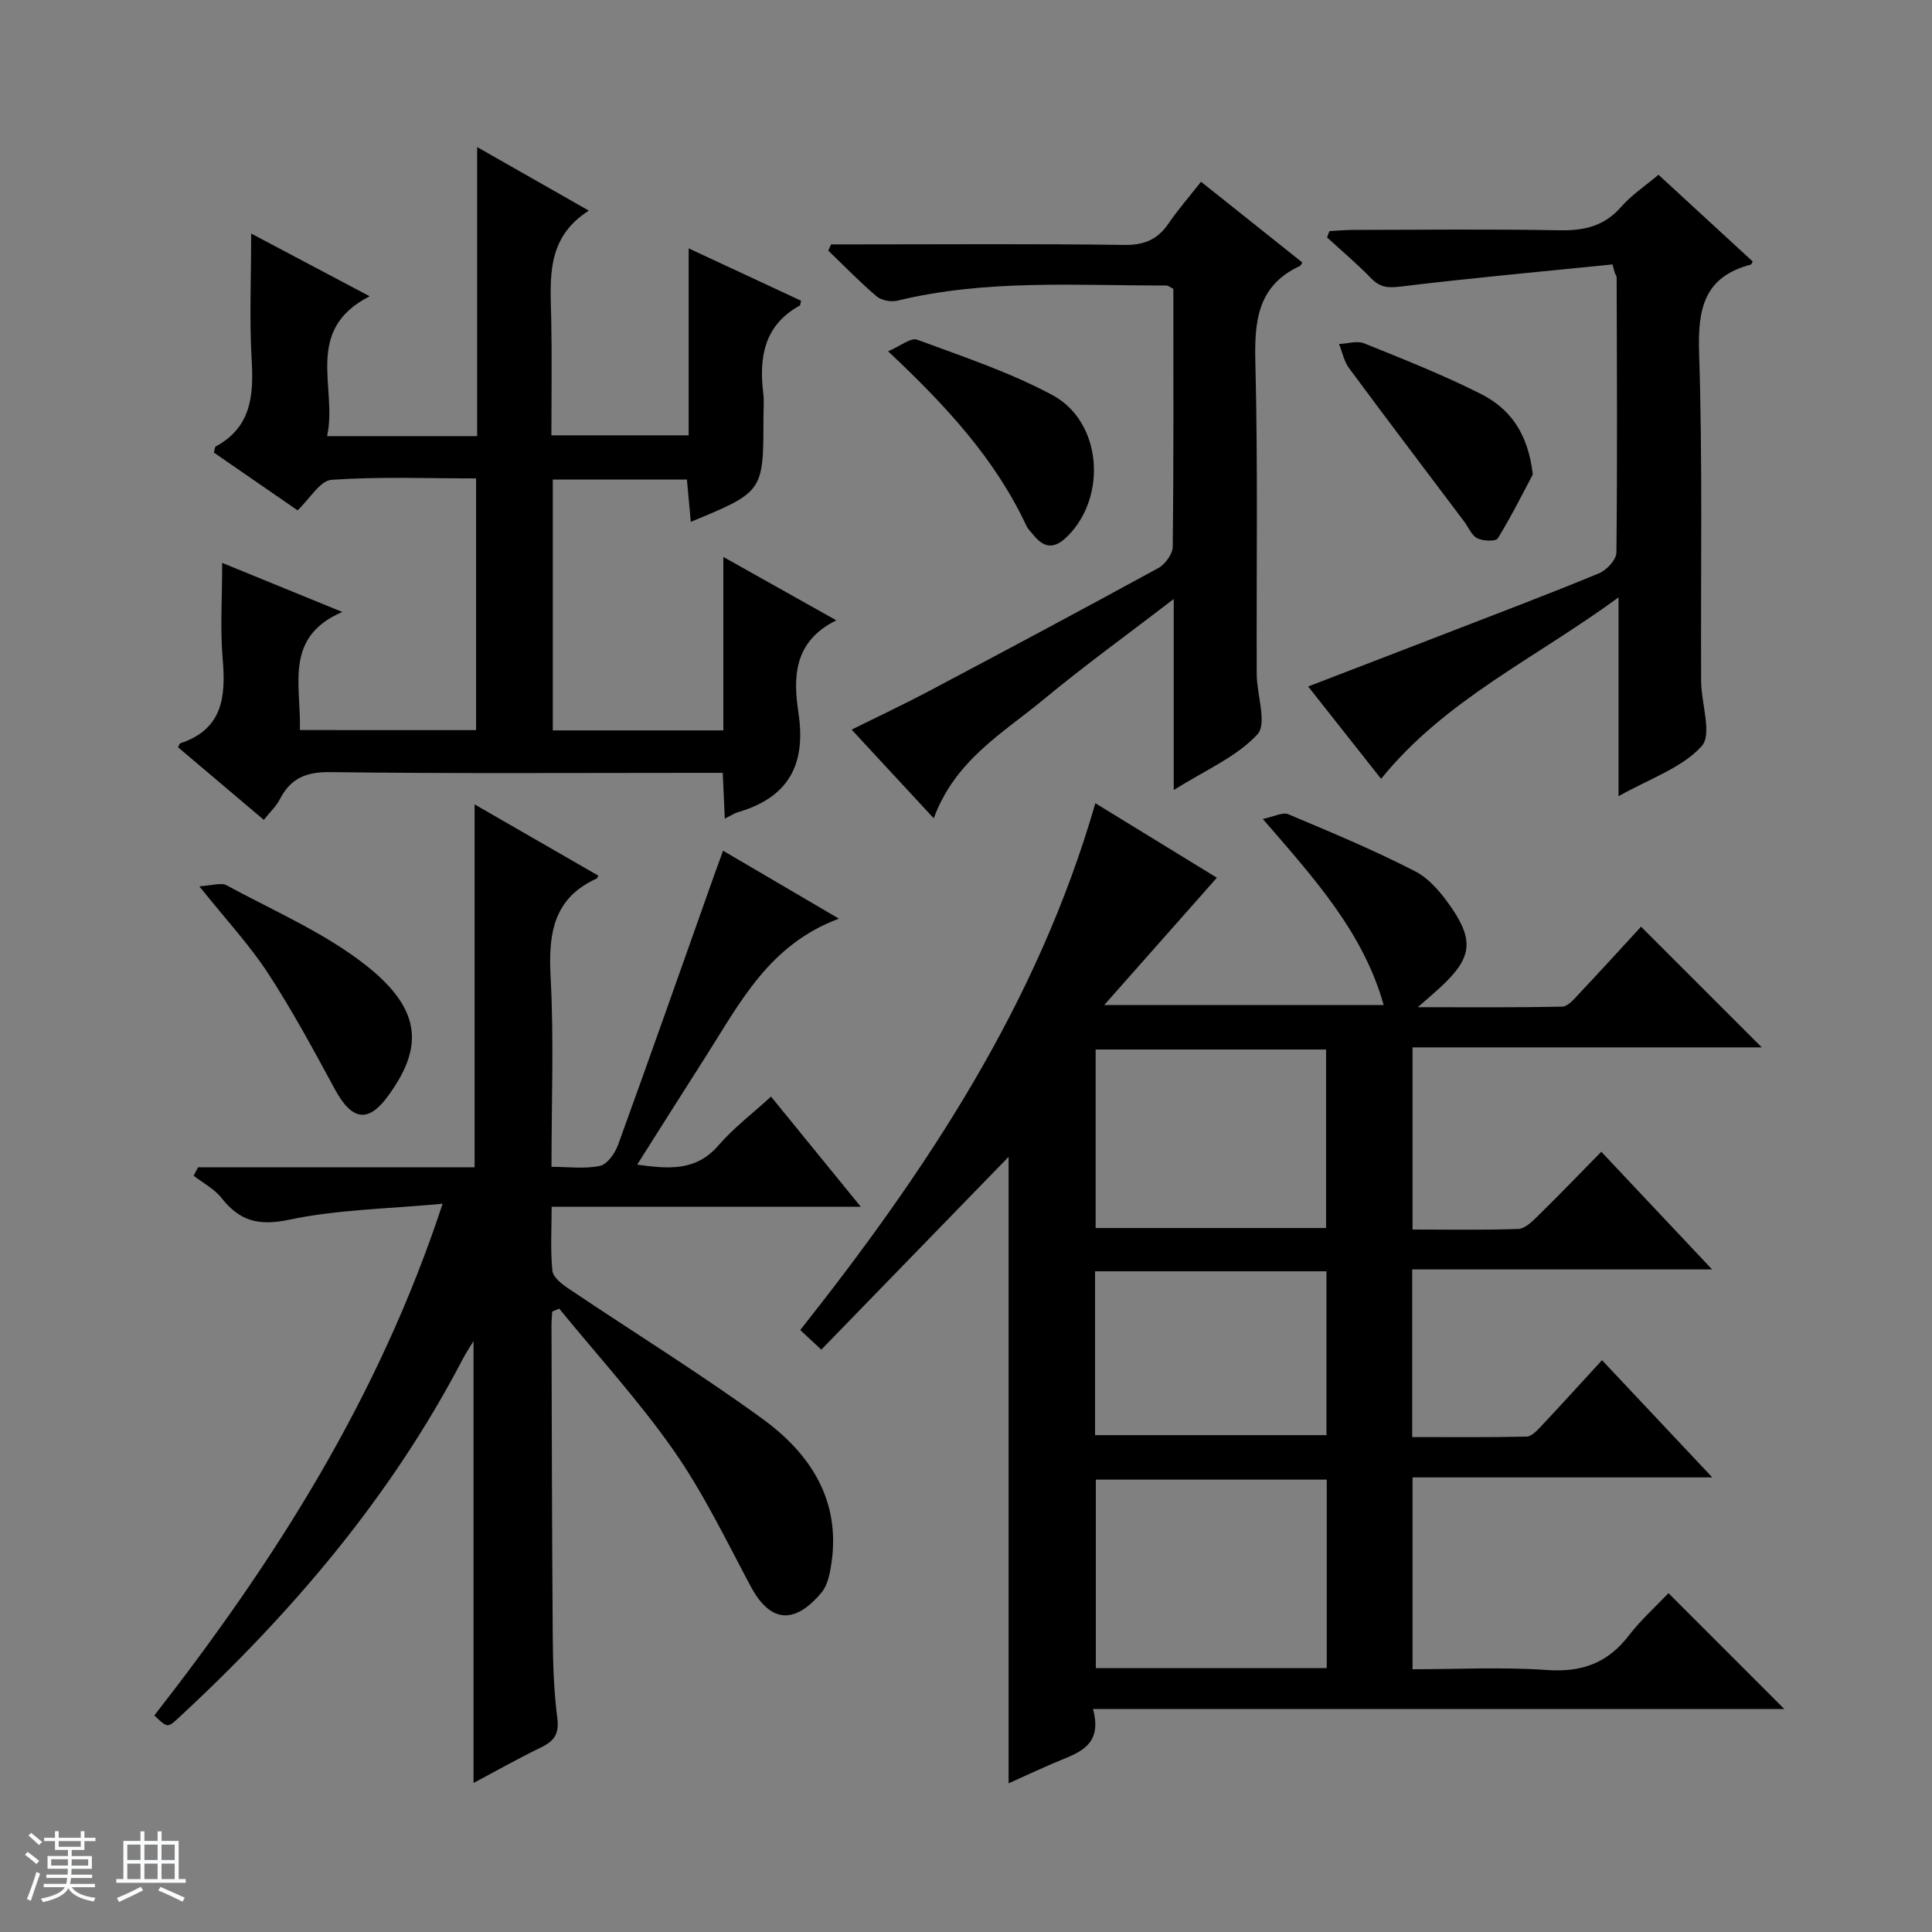
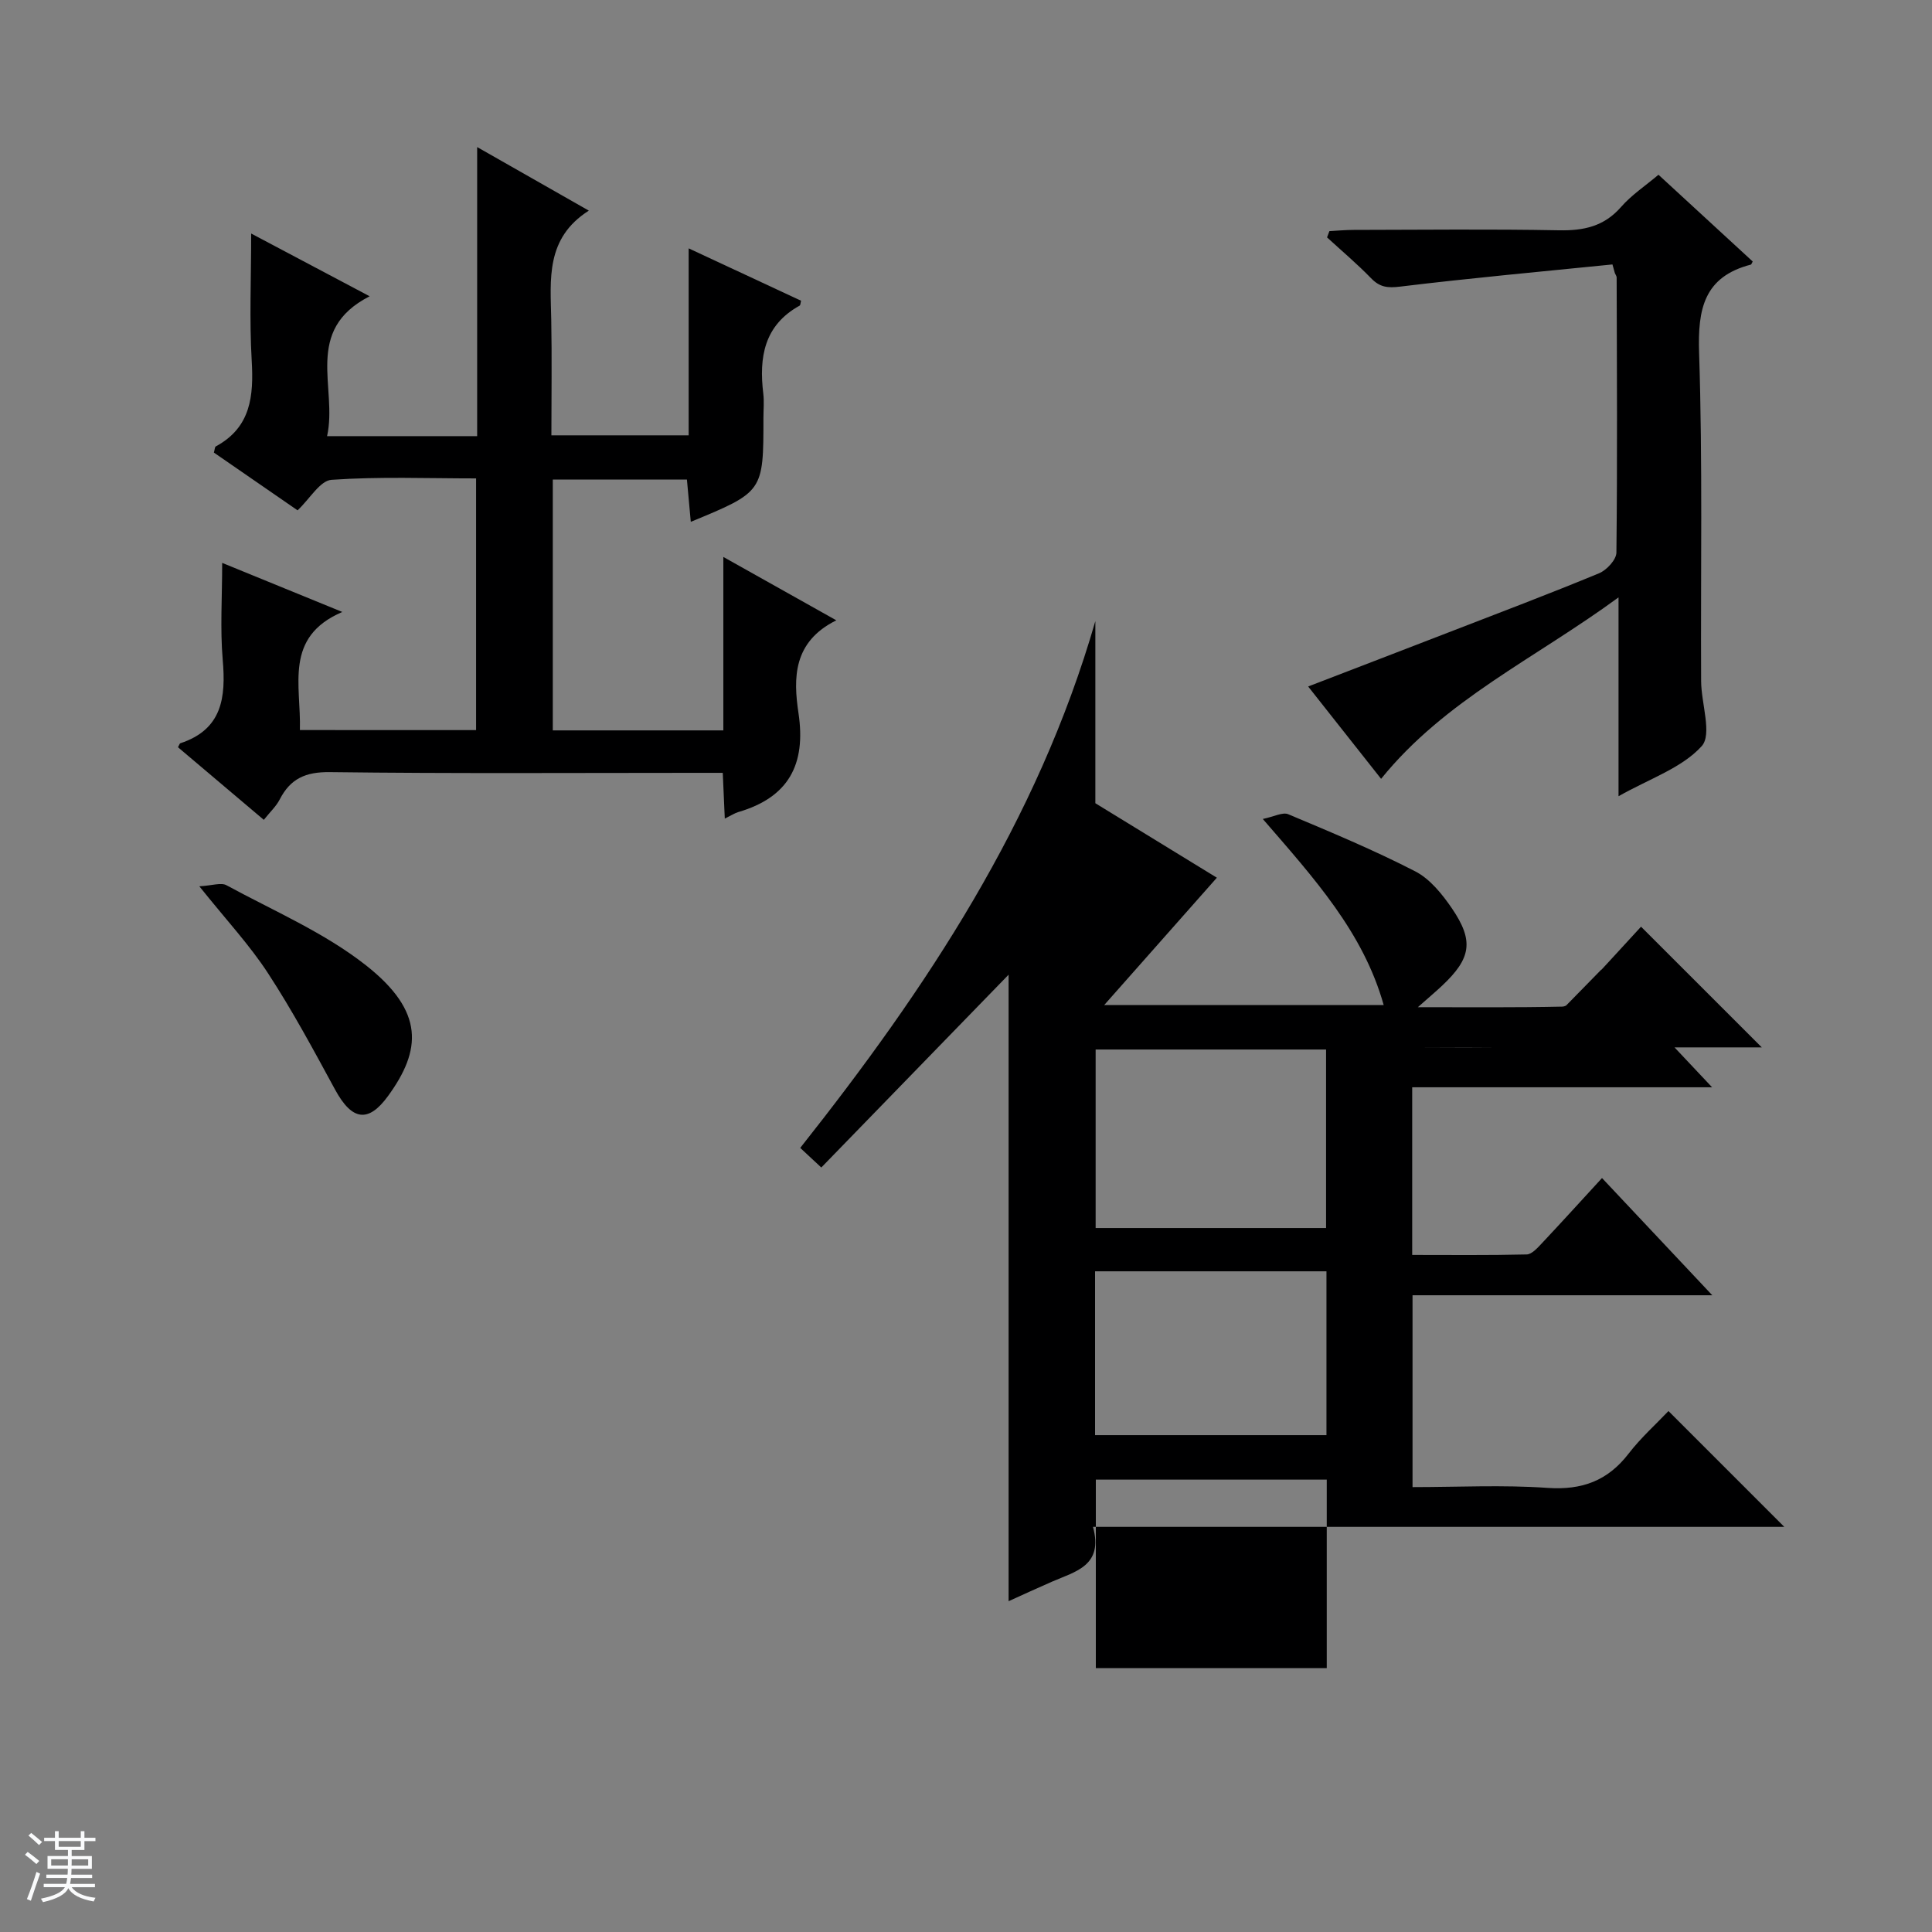
<svg xmlns="http://www.w3.org/2000/svg" enable-background="new 0 0 400 400" viewBox="0 0 400 400">
  <rect x="0" y="0" width="400" height="400" fill="#808080" stroke="none" />
  <path d="m5.17 384 .56-.58c.85.61 1.65 1.24 2.4 1.87l-.59.64c-.84-.73-1.63-1.38-2.37-1.93m1.22 9.53-.82-.34c.71-1.76 1.37-3.64 1.98-5.63.24.13.5.25.76.36-.6 1.67-1.24 3.54-1.92 5.61m-.5-13.5.57-.54c.56.44 1.31 1.06 2.26 1.87l-.64.64c-.68-.66-1.41-1.32-2.19-1.97m3.25.46h2.24v-1.36h.77v1.36h4.57v-1.36h.76v1.36h2.28v.69h-2.28v1.84h-2.64v1.26h4.18v2.64h-4.21c0 .45-.02.86-.05 1.21h4.32v.69h-4.38c-.04.34-.1.75-.19 1.22h5.15v.69h-4.82c.87 1.19 2.51 1.92 4.93 2.19-.17.31-.3.57-.37.76-2.77-.49-4.52-1.41-5.26-2.76-.56 1.26-2.3 2.23-5.24 2.9-.12-.24-.26-.48-.43-.72 2.73-.55 4.38-1.34 4.96-2.38h-4.38v-.69h4.65c.1-.38.17-.79.21-1.22h-4.32v-.69h4.4c.03-.34.05-.75.05-1.21h-4.2v-2.64h4.23v-1.26h-2.69v-1.84h-2.24zm1.46 4.46v1.29h3.45c.01-.4.02-.57.01-.53v-.32-.45h-3.46zm1.55-2.59h4.57v-1.19h-4.57zm6.11 2.59h-3.42v.77c-.01.19-.01.37-.02.53h3.44z" fill="#fafbfc" />
-   <path d="m32.63 379.16h.82v1.98h3.54v7.89h1.46v.78h-14.37v-.78h1.46v-7.89h3.54v-1.98h.82v1.98h2.73zm-3.49 11.48.5.73c-1.61.82-3.28 1.63-5 2.41-.13-.27-.28-.55-.44-.82 1.75-.72 3.4-1.49 4.94-2.32m-2.78-5.55h2.73v-3.18h-2.73zm0 3.95h2.73v-3.2h-2.73zm3.54-3.95h2.73v-3.18h-2.73zm0 3.95h2.73v-3.2h-2.73zm7.89 4.68c-1.84-.92-3.51-1.7-5.02-2.32l.45-.73c1.89.8 3.57 1.55 5.04 2.23zm-1.62-11.81h-2.73v3.18h2.73zm-2.73 7.13h2.73v-3.2h-2.73v3.19z" fill="#fafbfc" />
  <g fill="#000001">
-     <path d="m226.78 166.3c9.06 5.55 17.22 10.56 25.16 15.42-7.67 8.67-15.01 16.97-23.33 26.37h57.87c-4.23-15.06-14.36-26.2-25.03-38.53 2.33-.48 4.11-1.47 5.27-.98 8.86 3.72 17.75 7.43 26.28 11.82 3.06 1.57 5.59 4.72 7.6 7.66 4.61 6.76 3.97 10.36-2.01 16-1.31 1.23-2.69 2.39-5.04 4.47 10.75 0 20.33.09 29.9-.12 1.17-.03 2.44-1.56 3.43-2.61 4.45-4.72 8.81-9.52 12.88-13.94 8.38 8.38 16.64 16.63 25 24.99-23.82 0-47.88 0-72.31 0v37.71c7.32 0 14.61.14 21.89-.12 1.37-.05 2.86-1.51 4-2.63 4.38-4.29 8.63-8.71 13.19-13.35 7.66 8.14 14.94 15.88 22.94 24.36-21.15 0-41.48 0-62.09 0v34.71c7.87 0 15.79.09 23.71-.1 1.05-.03 2.21-1.33 3.08-2.25 4.1-4.36 8.12-8.79 12.51-13.57 7.48 7.96 14.82 15.75 22.83 24.27-21.24 0-41.47 0-62.06 0v39.72c9.36 0 18.69-.49 27.93.16 7.16.5 12.49-1.47 16.83-7.12 2.51-3.26 5.64-6.06 8.23-8.79 8.27 8.27 16 16.01 23.98 23.98-47.37 0-94.87 0-143.13 0 2.21 8.04-3.62 9.23-8.42 11.32-3.02 1.31-6 2.69-9.05 4.07 0-43.3 0-86.27 0-129.71-12.89 13.27-25.74 26.5-38.78 39.92-1.54-1.43-2.72-2.53-4.36-4.06 26.06-32.92 49.11-67.49 61.1-109.07zm47.91 179.06c0-13.28 0-26.05 0-39.02-16.11 0-31.97 0-47.81 0v39.02zm-.14-91.11c0-12.56 0-24.78 0-36.96-16.13 0-31.89 0-47.71 0v36.96zm-47.83 42.88h47.91c0-11.56 0-22.65 0-33.92-16.07 0-31.84 0-47.91 0z" />
-     <path d="m114.33 271.55c-.05.94-.15 1.87-.15 2.81.07 21.49.09 42.98.26 64.47.04 5.65.23 11.33.95 16.92.42 3.3-.71 4.76-3.44 6.07-4.77 2.3-9.38 4.92-13.91 7.33 0-30.44 0-60.73 0-91.5-.8 1.33-1.57 2.45-2.19 3.65-14.87 28.56-35.41 52.64-58.89 74.38-2.27 2.1-2.32 2.05-5.01-.51 24.83-31.84 46.41-65.58 59.69-105.95-11.23 1.06-21.69 1.18-31.72 3.3-6.33 1.34-10.27.32-14.05-4.48-1.48-1.89-3.83-3.1-5.78-4.62.31-.58.62-1.16.92-1.75h57.25c0-25.34 0-49.87 0-75.13 8.74 5.03 17.17 9.89 25.61 14.75-.16.31-.2.53-.31.59-9.06 4.09-10.04 11.51-9.56 20.45.69 12.78.18 25.63.18 39.25 3.55 0 6.92.47 10.04-.2 1.52-.33 3.11-2.61 3.74-4.34 6.74-18.57 13.29-37.21 19.9-55.83.54-1.52 1.1-3.04 1.84-5.08 7.82 4.59 15.34 9 23.99 14.07-14.51 5.38-20.52 17.51-27.63 28.63-4.64 7.26-9.23 14.55-14.14 22.3 6.57.89 12.17 1.4 16.83-3.99 3.12-3.62 7.03-6.57 10.88-10.1 6.12 7.51 12.07 14.82 18.58 22.8-21.59 0-42.45 0-64 0 0 4.76-.28 9.05.16 13.27.14 1.36 2.01 2.79 3.4 3.72 13.38 9 27.12 17.49 40.14 26.96 9.85 7.17 16.19 16.82 14.22 29.94-.31 2.08-.78 4.48-2.05 6-4.15 4.98-9.72 7.95-14.65-1.28-5.07-9.49-9.77-19.29-15.9-28.07-7.2-10.31-15.77-19.67-23.75-29.44-.49.2-.97.4-1.45.61z" />
+     <path d="m226.78 166.3c9.06 5.55 17.22 10.56 25.16 15.42-7.67 8.67-15.01 16.97-23.33 26.37h57.87c-4.23-15.06-14.36-26.2-25.03-38.53 2.33-.48 4.11-1.47 5.27-.98 8.86 3.72 17.75 7.43 26.28 11.82 3.06 1.57 5.59 4.72 7.6 7.66 4.61 6.76 3.97 10.36-2.01 16-1.31 1.23-2.69 2.39-5.04 4.47 10.75 0 20.33.09 29.9-.12 1.17-.03 2.44-1.56 3.43-2.61 4.45-4.72 8.81-9.52 12.88-13.94 8.38 8.38 16.64 16.63 25 24.99-23.82 0-47.88 0-72.31 0c7.32 0 14.61.14 21.89-.12 1.37-.05 2.86-1.51 4-2.63 4.38-4.29 8.63-8.71 13.19-13.35 7.66 8.14 14.94 15.88 22.94 24.36-21.15 0-41.48 0-62.09 0v34.71c7.87 0 15.79.09 23.71-.1 1.05-.03 2.21-1.33 3.08-2.25 4.1-4.36 8.12-8.79 12.51-13.57 7.48 7.96 14.82 15.75 22.83 24.27-21.24 0-41.47 0-62.06 0v39.72c9.36 0 18.69-.49 27.93.16 7.16.5 12.49-1.47 16.83-7.12 2.51-3.26 5.64-6.06 8.23-8.79 8.27 8.27 16 16.01 23.98 23.98-47.37 0-94.87 0-143.13 0 2.21 8.04-3.62 9.23-8.42 11.32-3.02 1.31-6 2.69-9.05 4.07 0-43.3 0-86.27 0-129.71-12.89 13.27-25.74 26.5-38.78 39.92-1.54-1.43-2.72-2.53-4.36-4.06 26.06-32.92 49.11-67.49 61.1-109.07zm47.91 179.06c0-13.28 0-26.05 0-39.02-16.11 0-31.97 0-47.81 0v39.02zm-.14-91.11c0-12.56 0-24.78 0-36.96-16.13 0-31.89 0-47.71 0v36.96zm-47.83 42.88h47.91c0-11.56 0-22.65 0-33.92-16.07 0-31.84 0-47.91 0z" />
    <path d="m98.57 151.16c0-17.32 0-34.41 0-52.11-10.08 0-20.04-.4-29.93.29-2.37.16-4.49 3.93-7.03 6.32-5.75-3.97-11.58-8-17.33-11.96.2-.68.19-1.16.39-1.27 7.3-3.95 7.87-10.45 7.44-17.82-.49-8.42-.11-16.89-.11-26.26 8.41 4.45 16.08 8.51 24.53 12.99-13.82 7.07-6.59 18.95-8.81 28.96h31.07c0-19.83 0-39.37 0-59.85 7.99 4.55 15.15 8.62 23.12 13.16-9 5.72-7.94 14.24-7.78 22.58.15 7.82.03 15.65.03 23.94h28.42c0-12.71 0-25.27 0-38.71 8.32 3.88 15.8 7.36 23.27 10.84-.12.44-.11.91-.3 1.02-7.36 4.07-8.43 10.7-7.52 18.21.2 1.64.03 3.33.03 5 0 15.34 0 15.34-15.04 21.55-.27-2.97-.53-5.8-.8-8.76-9.33 0-18.41 0-27.77 0v51.94h35.31c0-11.74 0-23.3 0-35.91 8.02 4.5 15.17 8.51 23.39 13.12-9 4.46-8.91 11.99-7.83 19.23 1.59 10.65-2.07 17.43-12.47 20.47-.74.22-1.41.67-2.79 1.35-.14-3.29-.26-6-.42-9.47-1.87 0-3.63 0-5.39 0-25.33 0-50.67.17-75.99-.15-5.01-.06-8.14 1.36-10.35 5.66-.74 1.44-2.01 2.6-3.29 4.22-6.06-5.12-11.95-10.1-17.77-15.03.3-.54.35-.78.47-.82 8.7-2.86 9.47-9.48 8.79-17.31-.55-6.4-.11-12.88-.11-20.04 8.3 3.39 15.94 6.51 24.87 10.16-12.14 5.21-8.5 15.17-8.78 24.45 12.18.01 24.2.01 36.48.01z" />
-     <path d="m243.01 163.57c0-13.36 0-25.65 0-39.55-9.61 7.38-18.52 13.81-26.95 20.8-8.36 6.93-18.28 12.5-22.74 24.6-5.87-6.34-11.26-12.16-17-18.36 5.77-2.86 10.99-5.31 16.08-8.01 15.85-8.4 31.69-16.84 47.43-25.45 1.41-.77 2.95-2.88 2.97-4.38.21-17.81.13-35.62.13-53.42-.63-.3-1.06-.69-1.48-.69-18.6.03-37.28-1.33-55.65 3.14-1.32.32-3.31-.05-4.31-.9-3.5-2.97-6.7-6.29-10.01-9.47.2-.43.39-.85.59-1.28h5.21c18.49 0 36.98-.15 55.47.11 4.14.06 6.9-1.1 9.17-4.42 1.96-2.87 4.27-5.51 6.74-8.66 7.09 5.65 14.04 11.19 20.97 16.71-.26.42-.32.64-.44.7-8.84 4.06-9.5 11.42-9.28 20.06.54 21.48.2 42.97.28 64.46.02 4.28 2.19 10.27.14 12.49-4.34 4.68-10.81 7.41-17.32 11.52z" />
    <path d="m333.84 54.75c-14.65 1.48-29.33 2.81-43.95 4.59-2.62.32-4.22.13-6.03-1.74-2.88-2.97-6.06-5.65-9.11-8.45.16-.43.33-.86.49-1.3 1.68-.09 3.37-.25 5.05-.25 14.16-.02 28.32-.19 42.47.08 5.15.1 9.35-.8 12.88-4.85 2.15-2.46 4.98-4.33 7.73-6.65 6.67 6.13 13.12 12.07 19.51 17.96-.23.41-.28.61-.37.64-9.73 2.52-11.03 9.19-10.73 18.29.74 22.63.31 45.29.42 67.95.02 4.62 2.33 11.03.11 13.47-4.1 4.52-10.76 6.71-17.21 10.36 0-13.73 0-26.56 0-41.17-17.35 12.72-35.92 21.2-49.16 37.57-4.7-5.95-9.7-12.29-15.1-19.12 10.04-3.87 19.62-7.54 29.18-11.24 10.37-4.01 20.78-7.95 31.05-12.2 1.57-.65 3.57-2.8 3.59-4.28.21-18.98.1-37.97.05-56.96 0-.29-.24-.59-.36-.88-.17-.6-.34-1.21-.51-1.82z" />
    <path d="m41.27 183.5c2.67-.15 4.5-.83 5.62-.22 9.77 5.31 20.25 9.79 28.88 16.58 12.18 9.59 11.47 17.56 4.59 27.03-4.1 5.65-7.48 5.14-10.98-1.29-4.43-8.15-8.83-16.35-13.89-24.1-3.79-5.82-8.6-10.98-14.22-18z" />
-     <path d="m183.87 72.73c2.56-1.08 4.71-2.89 6.02-2.4 9.46 3.5 19.15 6.72 27.99 11.46 10.27 5.51 11.39 21.01 3.15 29.22-2.63 2.62-4.76 2.59-7.02-.19-.52-.64-1.16-1.24-1.51-1.97-6.46-13.8-16.54-24.77-28.63-36.12z" />
-     <path d="m317.35 98.23c-1.88 3.54-4.35 8.51-7.24 13.23-.41.67-3.07.58-4.26-.02-1.18-.59-1.81-2.27-2.71-3.46-7.95-10.57-15.96-21.11-23.82-31.74-1.05-1.41-1.41-3.33-2.09-5.02 1.75-.07 3.74-.72 5.22-.13 8.13 3.28 16.3 6.52 24.11 10.45 5.84 2.95 9.78 7.86 10.79 16.69z" />
  </g>
</svg>